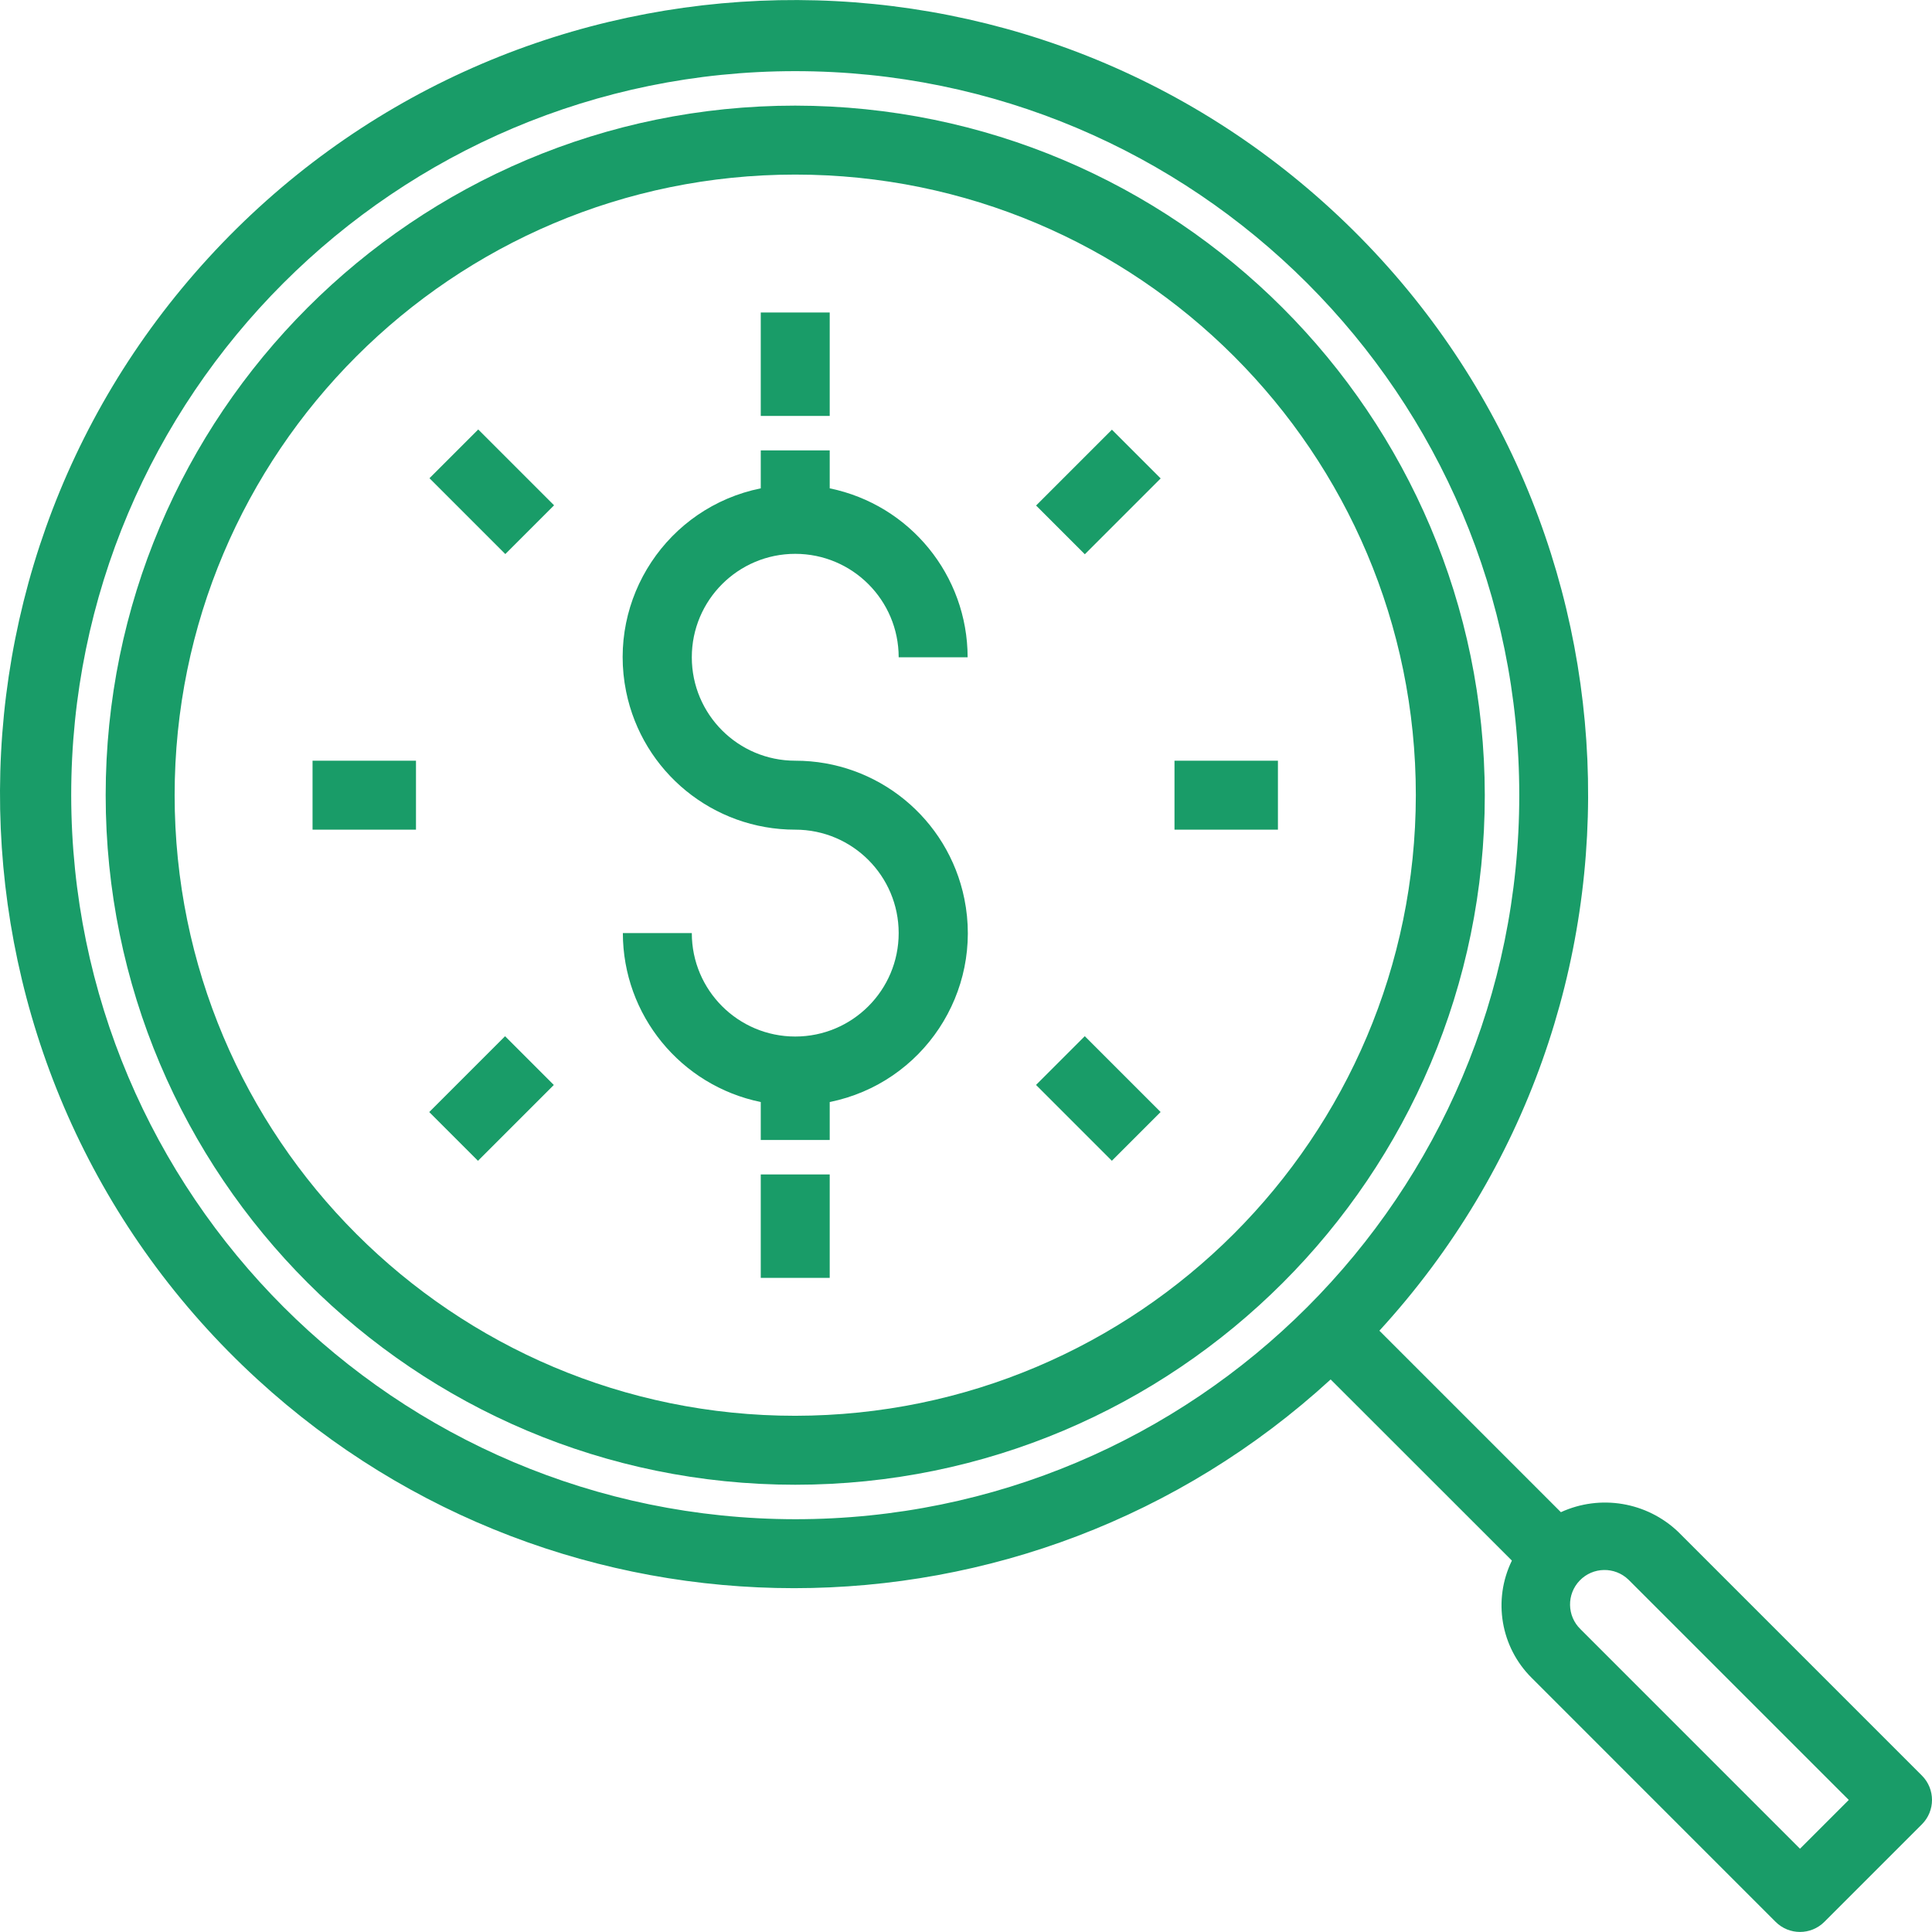
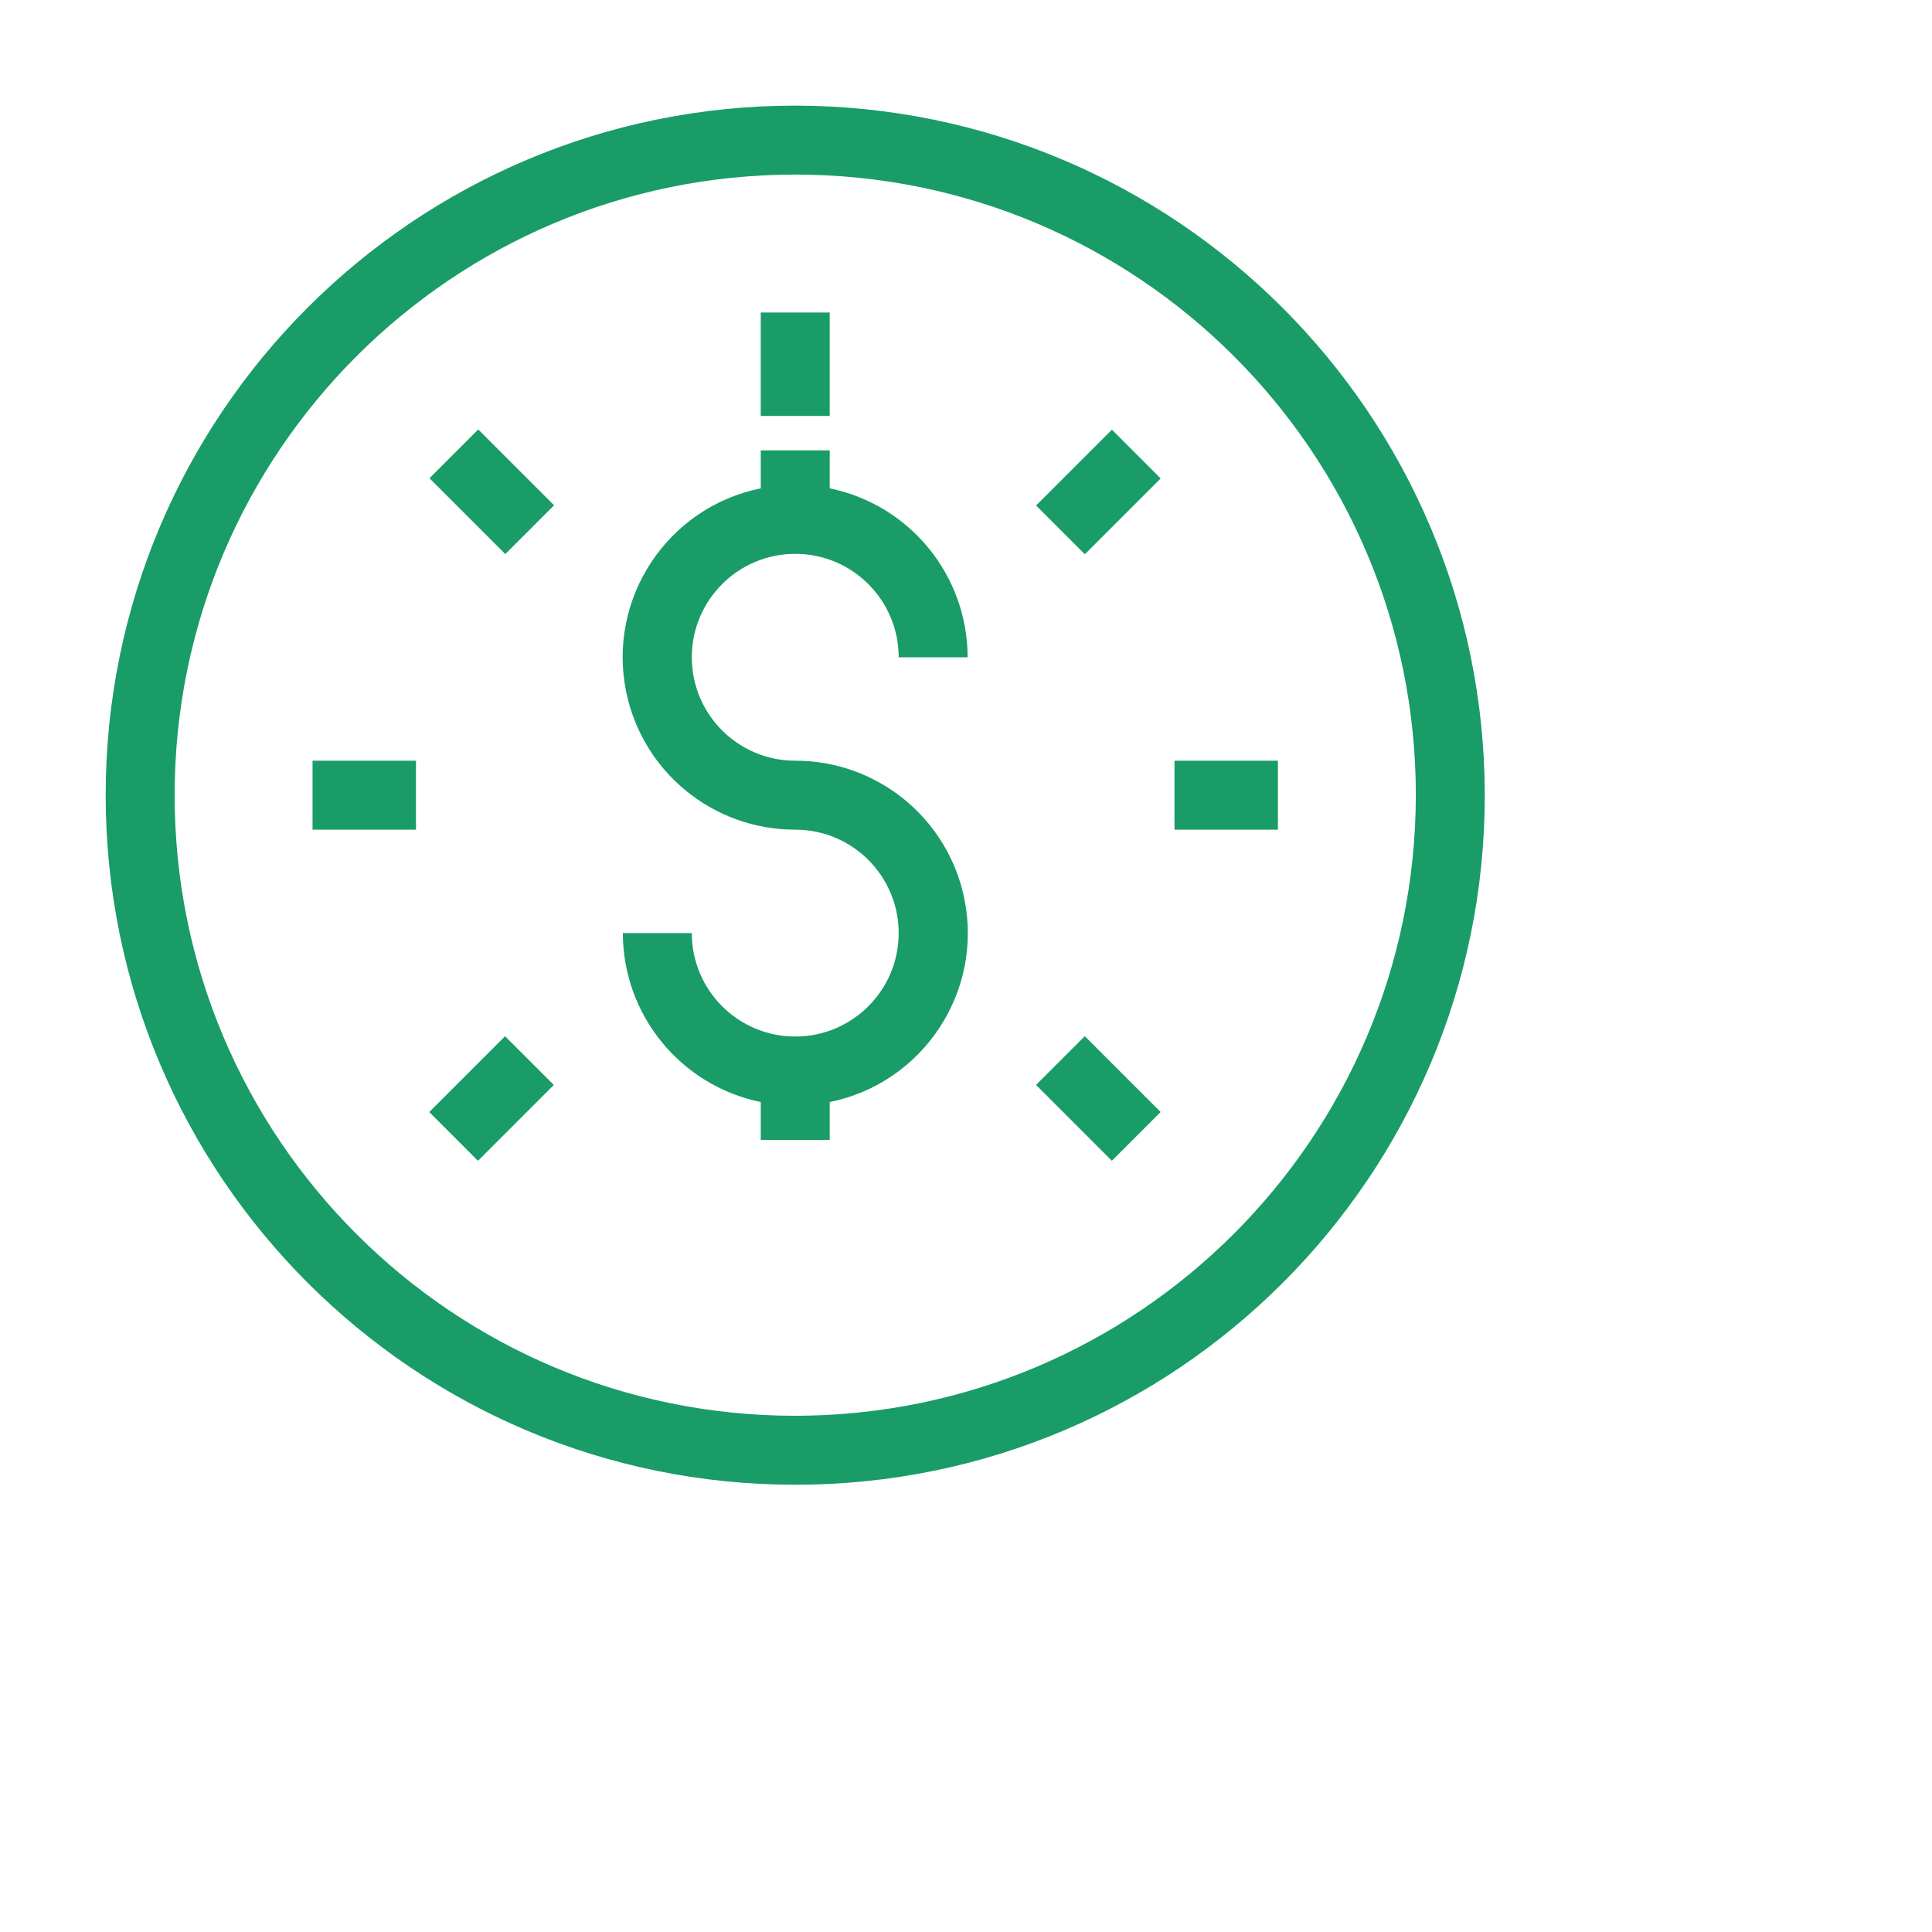
<svg xmlns="http://www.w3.org/2000/svg" version="1.1" id="Capa_1" x="0px" y="0px" viewBox="0 0 448.288 448.288" style="enable-background:new 0 0 448.288 448.288;" xml:space="preserve">
  <g>
    <g>
      <path d="M223.762,208.549c-3.788-18.657-20.202-32.059-39.24-32.04c-13.255,0-24-10.745-24-24s10.745-24,24-24s24,10.745,24,24h16 c-0.024-19.001-13.389-35.373-32-39.2v-8.8h-16v8.8c-21.65,4.396-35.636,25.51-31.24,47.16 c3.789,18.657,20.202,32.059,39.24,32.04c13.255,0,24,10.745,24,24s-10.745,24-24,24s-24-10.745-24-24h-16 c0.024,19.001,13.389,35.373,32,39.2v8.8h16v-8.8C214.171,251.313,228.158,230.199,223.762,208.549z" fill="#000000" style="fill: rgb(25, 156, 104);" />
    </g>
  </g>
  <g>
    <g>
      <rect x="176.521" y="72.509" width="16" height="24" fill="#000000" style="fill: rgb(25, 156, 104);" />
    </g>
  </g>
  <g>
    <g>
-       <rect x="176.521" y="272.509" width="16" height="24" fill="#000000" style="fill: rgb(25, 156, 104);" />
-     </g>
+       </g>
  </g>
  <g>
    <g>
      <rect x="272.521" y="176.509" width="24" height="16" fill="#000000" style="fill: rgb(25, 156, 104);" />
    </g>
  </g>
  <g>
    <g>
      <rect x="72.521" y="176.509" width="24" height="16" fill="#000000" style="fill: rgb(25, 156, 104);" />
    </g>
  </g>
  <g>
    <g>
      <rect x="242.453" y="106.139" transform="matrix(0.707 -0.707 0.707 0.707 -6.051 213.67)" width="24.888" height="16" fill="#000000" style="fill: rgb(25, 156, 104);" />
    </g>
  </g>
  <g>
    <g>
      <rect x="101.644" y="246.907" transform="matrix(0.707 -0.707 0.707 0.707 -146.831 155.333)" width="24.888" height="16" fill="#000000" style="fill: rgb(25, 156, 104);" />
    </g>
  </g>
  <g>
    <g>
      <rect x="246.901" y="242.44" transform="matrix(0.707 -0.707 0.707 0.707 -105.571 254.896)" width="16" height="24.888" fill="#000000" style="fill: rgb(25, 156, 104);" />
    </g>
  </g>
  <g>
    <g>
      <rect x="106.133" y="101.662" transform="matrix(0.707 -0.707 0.707 0.707 -47.257 114.124)" width="16" height="24.888" fill="#000000" style="fill: rgb(25, 156, 104);" />
    </g>
  </g>
  <g>
    <g>
      <path d="M184.521,24.509c-88.366,0-160,71.634-160,160s71.634,160,160,160s160-71.634,160-160 C344.42,96.186,272.845,24.611,184.521,24.509z M184.521,328.509c-79.529,0-144-64.471-144-144s64.471-144,144-144 s144,64.471,144,144C328.429,264,264.012,328.417,184.521,328.509z" fill="#000000" style="fill: rgb(25, 156, 104);" />
    </g>
  </g>
  <g>
    <g>
-       <path d="M445.945,411.989l-56.568-56.568c-7.287-6.93-18.057-8.729-27.2-4.544l-42.112-42.112 c68.762-75.009,63.697-191.559-11.312-260.32S117.195-15.252,48.433,59.757s-63.697,191.559,11.312,260.32 c70.443,64.576,178.565,64.576,249.008,0l42.056,42.032c-4.466,9.134-2.605,20.099,4.624,27.248l56.568,56.576 c3.124,3.123,8.188,3.123,11.312,0l22.632-22.632C449.068,420.177,449.068,415.113,445.945,411.989z M184.521,352.509 c-92.742-0.101-167.899-75.258-168-168c0-92.784,75.216-168,168-168s168,75.216,168,168S277.305,352.509,184.521,352.509z M417.657,428.965l-50.912-50.92c-3.178-3.07-3.266-8.134-0.196-11.312c3.07-3.178,8.134-3.266,11.312-0.196 c0.066,0.064,0.132,0.129,0.196,0.196l50.92,50.912L417.657,428.965z" fill="#000000" style="fill: rgb(25, 156, 104);" />
-     </g>
+       </g>
  </g>
</svg>